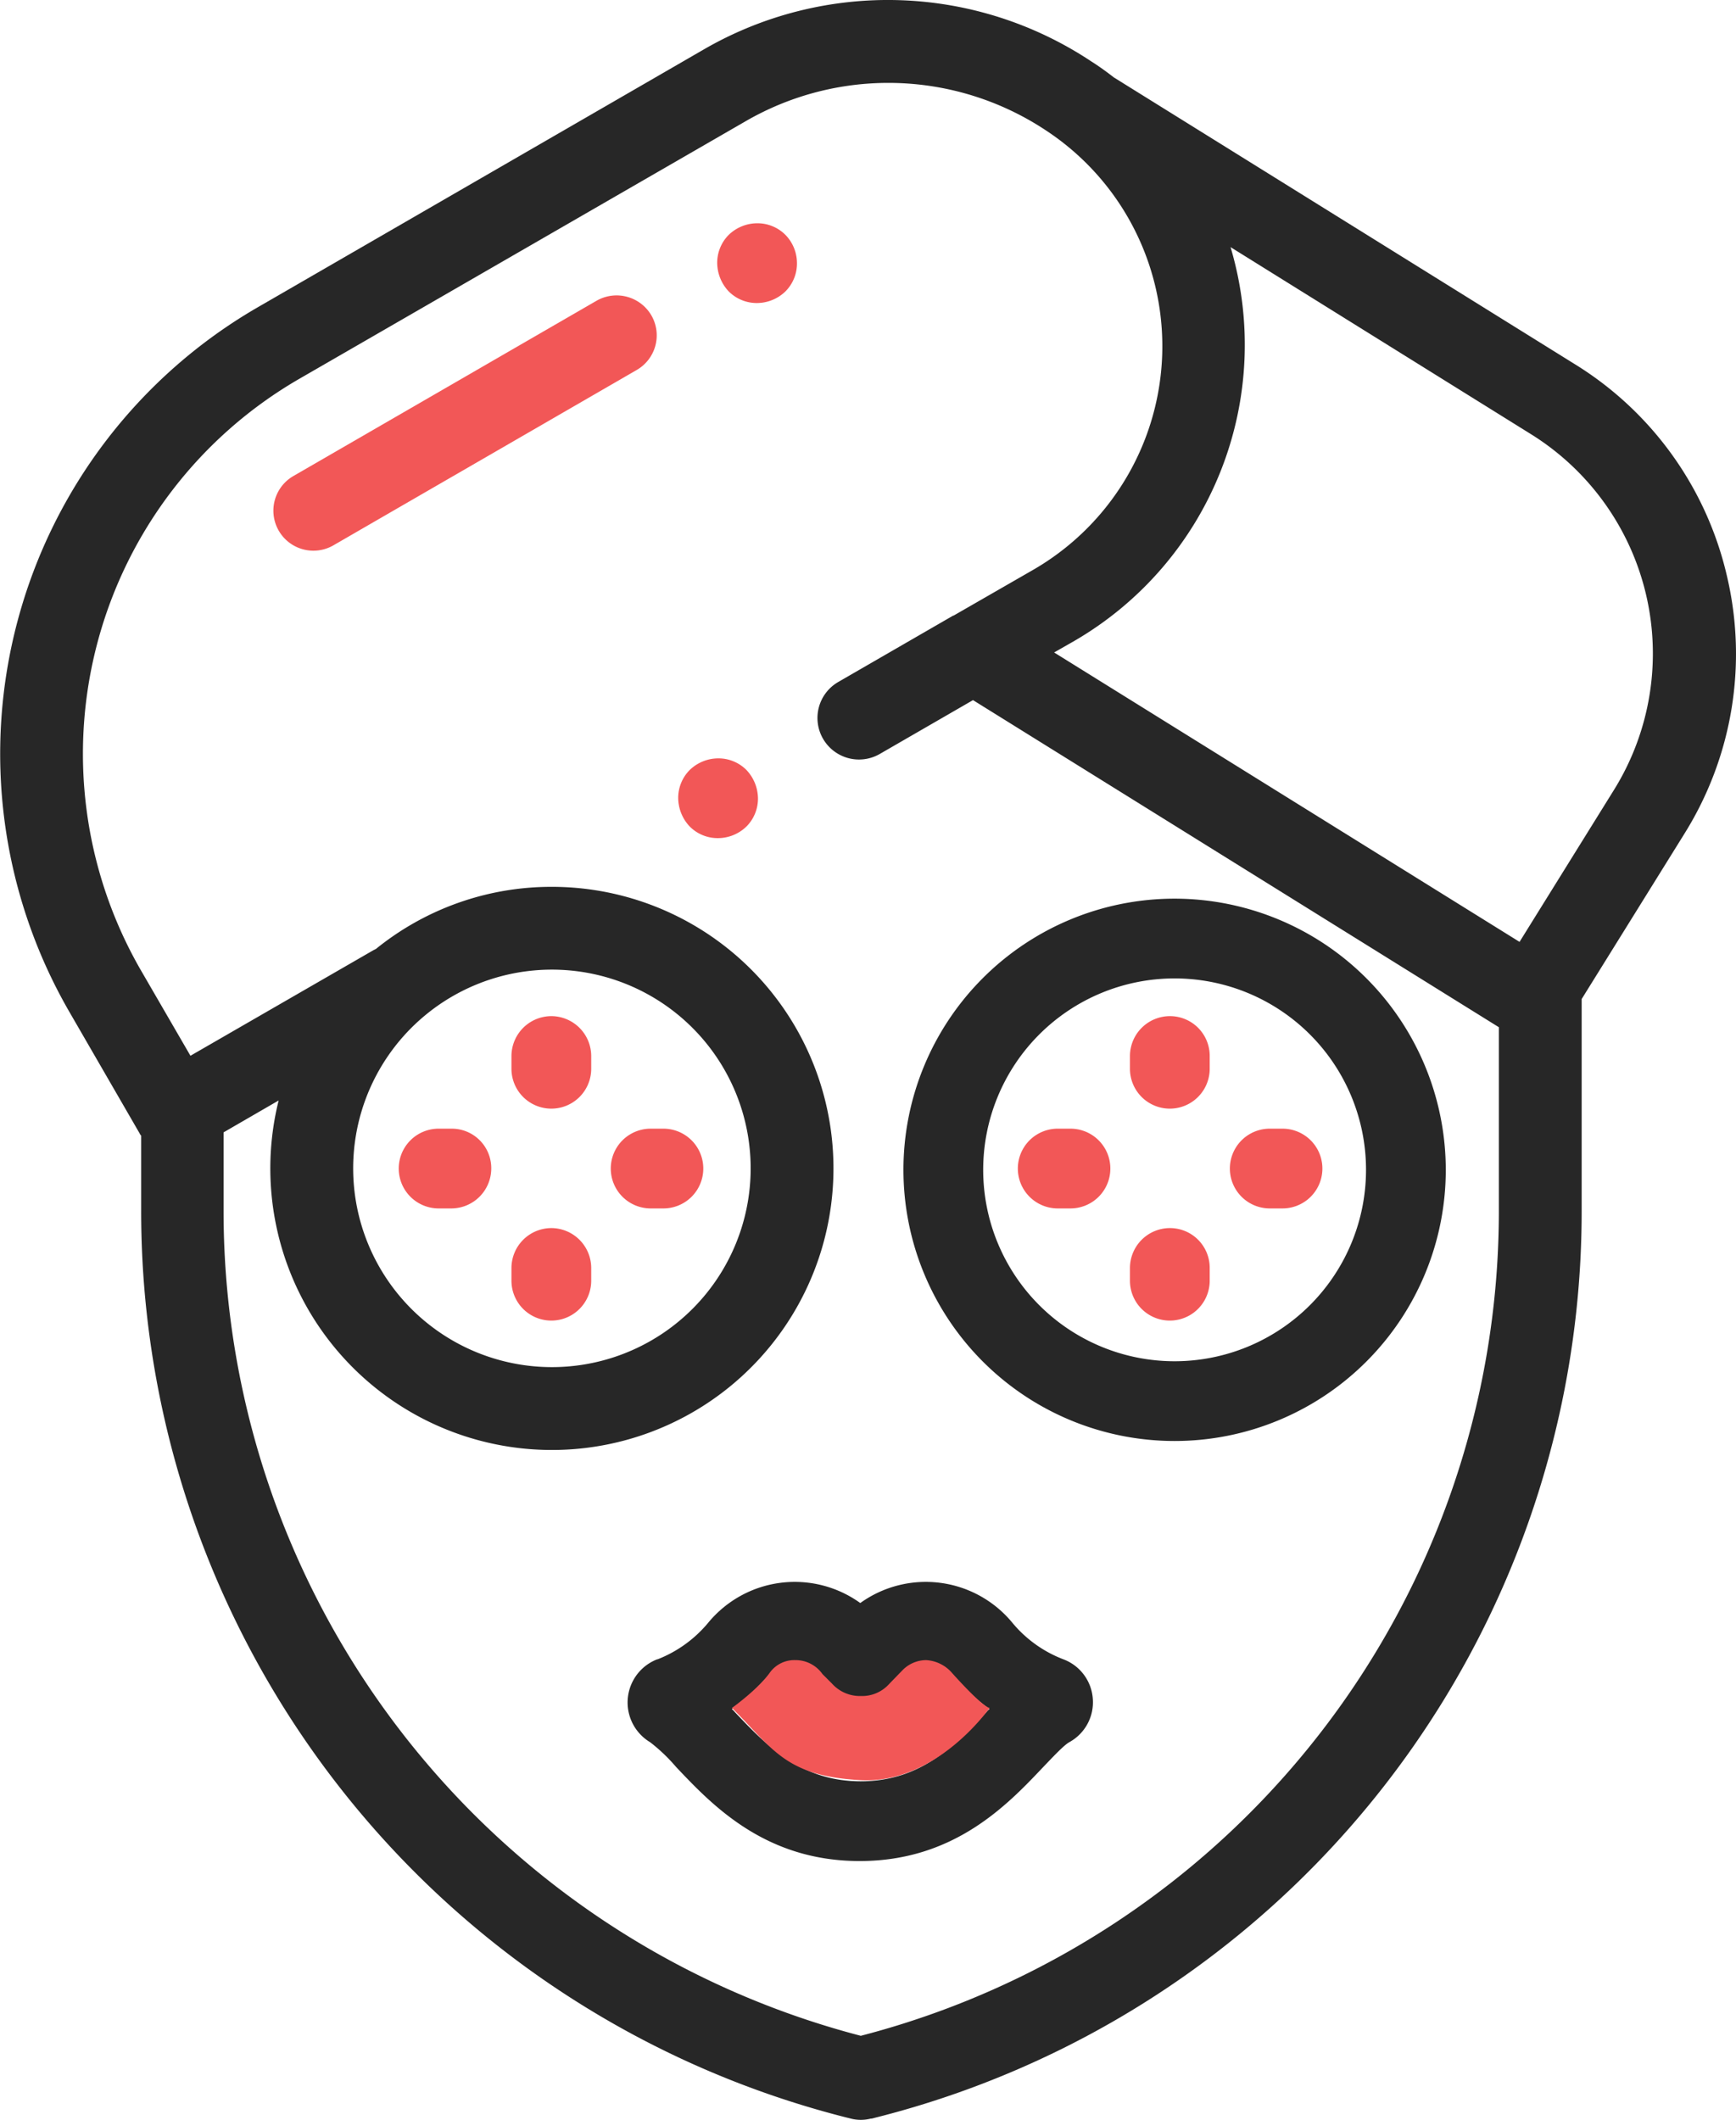
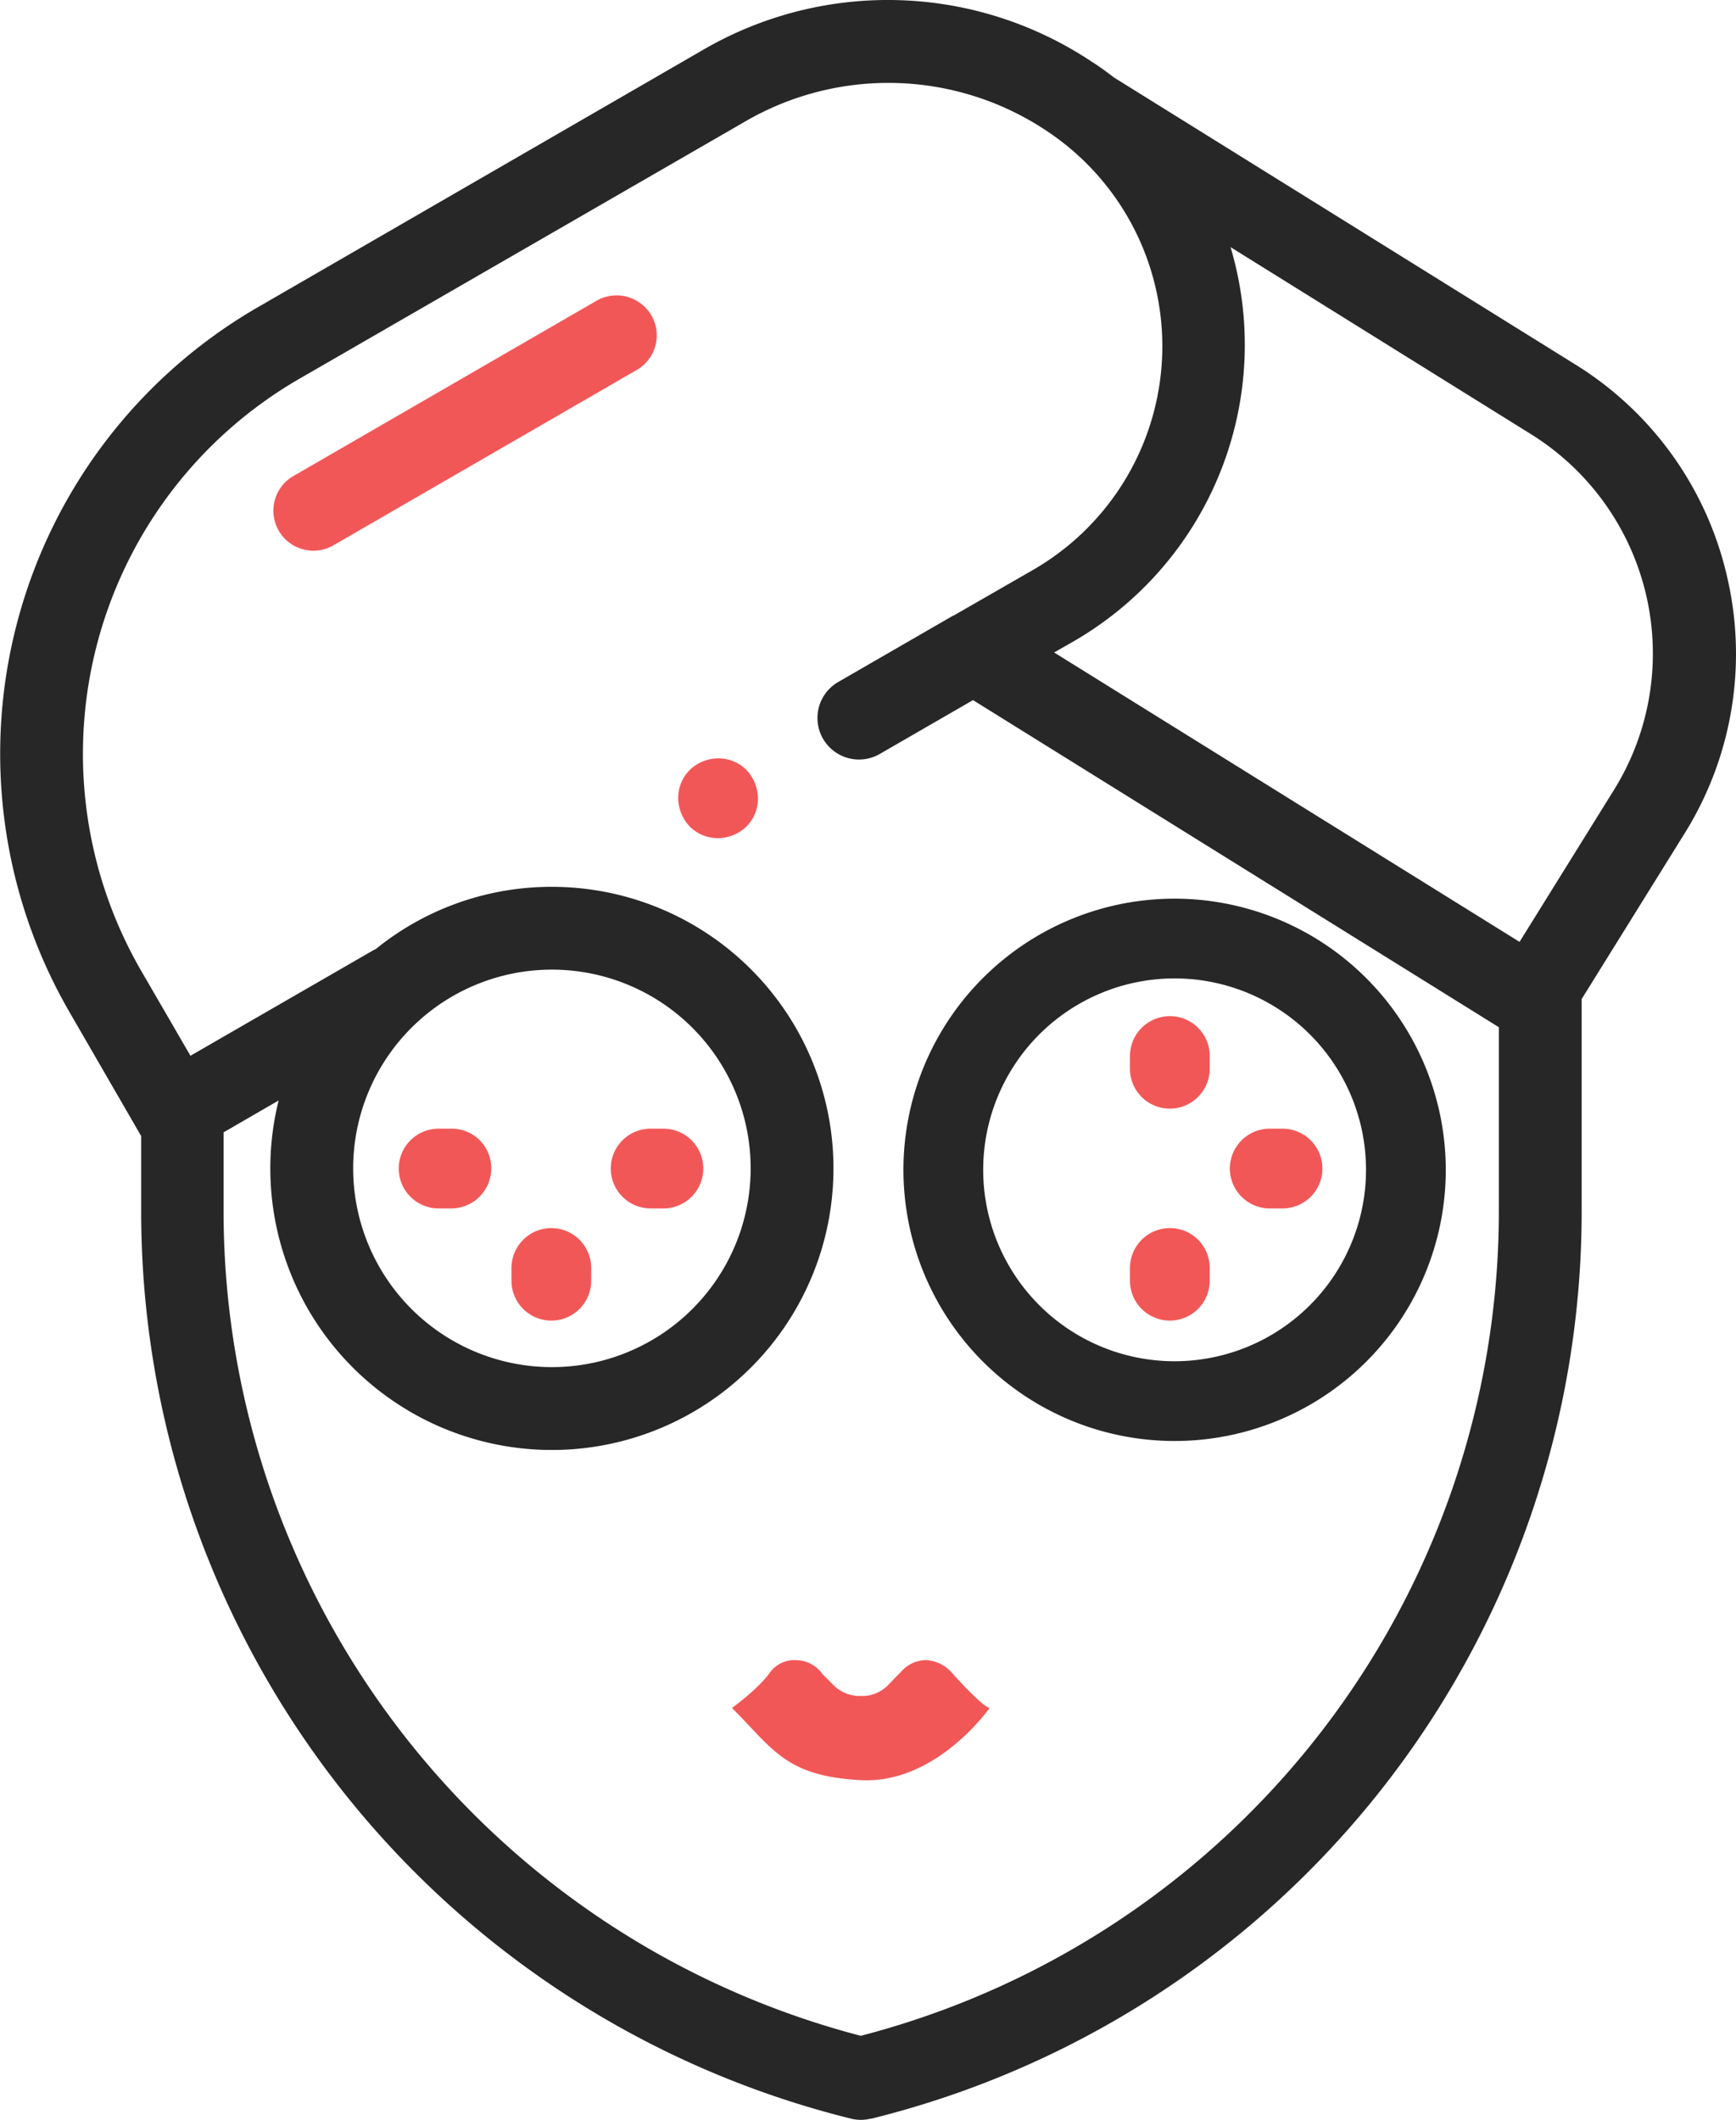
<svg xmlns="http://www.w3.org/2000/svg" id="facial-mask" width="379.343" height="463.223" viewBox="0 0 379.343 463.223">
  <g id="Group_197" data-name="Group 197" transform="translate(0 0)">
    <g id="Group_196" data-name="Group 196" transform="translate(0 0)">
      <path id="Path_131" data-name="Path 131" d="M423.78,125.943a73.908,73.908,0,0,0-33.205-46.323L289.783,16.92c-1.629-1.267-3.257-2.443-4.976-3.529a80.294,80.294,0,0,0-84.686-2.533L102.767,67.134a112.722,112.722,0,0,0-41.257,153.9l15.381,26.6a1.891,1.891,0,0,0,.362.543v16.286a204.241,204.241,0,0,0,155.078,198.5,8.822,8.822,0,0,0,4.343,0h.181A204.249,204.249,0,0,0,392.022,264.37V218.318l22.438-36.1A74.131,74.131,0,0,0,423.78,125.943ZM373.927,264.37A186.194,186.194,0,0,1,234.5,444.869,186.287,186.287,0,0,1,95.258,264.461V247.451l12.033-6.967A61.528,61.528,0,1,0,167.006,193.8a60.86,60.86,0,0,0-38.453,13.571l-.543.271L88.02,230.713,77.162,211.985a94.656,94.656,0,0,1,34.653-129.2L209.168,26.6a62.271,62.271,0,0,1,65.777,1.9,56.423,56.423,0,0,1-2.714,95.994l-17.462,10.043h-.09l-25.062,14.476a9.079,9.079,0,1,0,9.048,15.743L259.021,153l114.906,71.476Zm-250.35-9.048a43.429,43.429,0,1,1,43.429,43.428A43.44,43.44,0,0,1,123.577,255.323Zm275.5-82.694-20.629,33.2-101.7-63.242,4.433-2.533A74.816,74.816,0,0,0,315.3,54.015L380.984,94.91A56.466,56.466,0,0,1,399.079,172.628Z" transform="translate(-46.404 -0.012)" fill="#272727" />
    </g>
  </g>
  <g id="Group_199" data-name="Group 199" transform="translate(148.2 165.717)">
    <g id="Group_198" data-name="Group 198" transform="translate(0)">
      <path id="Path_132" data-name="Path 132" d="M224.8,185.427a8.626,8.626,0,0,0-6.187-2.527,9,9,0,0,0-6.187,2.527,8.625,8.625,0,0,0-2.527,6.187,9.164,9.164,0,0,0,2.527,6.187,8.626,8.626,0,0,0,6.187,2.527A9,9,0,0,0,224.8,197.8a8.625,8.625,0,0,0,2.527-6.187A9.163,9.163,0,0,0,224.8,185.427Z" transform="translate(-209.9 -182.9)" fill="#f25757" />
    </g>
  </g>
  <g id="Group_201" data-name="Group 201" transform="translate(137.14 345.671)">
    <g id="Group_200" data-name="Group 200" transform="translate(0)">
-       <path id="Path_133" data-name="Path 133" d="M297.5,402.545a9.945,9.945,0,0,0-6.449-8.54,26.974,26.974,0,0,1-11.154-8.017,24.5,24.5,0,0,0-33.2-4.27,24.5,24.5,0,0,0-33.2,4.27,27.27,27.27,0,0,1-11.067,8.017h-.087a10.117,10.117,0,0,0-1.568,18.125,37.7,37.7,0,0,1,5.664,5.4c7.756,8.191,19.346,20.565,40.085,20.565h.087c20.653,0,32.33-12.374,40.085-20.565,2.179-2.266,4.444-4.706,5.664-5.4A9.936,9.936,0,0,0,297.5,402.545Zm-23.267,3.05c-6.71,7.058-14.2,15.076-27.45,15.076s-20.74-8.017-27.45-15.076a5.271,5.271,0,0,0-.7-.7A44.645,44.645,0,0,0,227,397.055a7.111,7.111,0,0,1,10.631-.435l2.876,2.962a8.641,8.641,0,0,0,6.274,2.7h0a8.64,8.64,0,0,0,6.274-2.7l2.876-2.962a7.114,7.114,0,0,1,5.141-2.179,7.2,7.2,0,0,1,5.49,2.614,47.485,47.485,0,0,0,8.365,7.843A2.651,2.651,0,0,0,274.234,405.6Z" transform="translate(-195.853 -377.1)" fill="#272727" />
-     </g>
+       </g>
  </g>
  <g id="Group_203" data-name="Group 203" transform="translate(197.412 196.371)">
    <g id="Group_202" data-name="Group 202">
      <path id="Path_134" data-name="Path 134" d="M320.057,214.2a59.255,59.255,0,1,0,59.257,59.255A59.318,59.318,0,0,0,320.057,214.2Zm0,101.083a41.827,41.827,0,1,1,41.828-41.828A41.839,41.839,0,0,1,320.057,315.283Z" transform="translate(-260.8 -214.2)" fill="#272727" />
    </g>
  </g>
  <g id="Group_205" data-name="Group 205" transform="translate(246.911 222.042)">
    <g id="Group_204" data-name="Group 204" transform="translate(0)">
      <path id="Path_135" data-name="Path 135" d="M327.514,245a8.74,8.74,0,0,0-8.714,8.714V256.5a8.714,8.714,0,0,0,17.428,0v-2.789A8.684,8.684,0,0,0,327.514,245Z" transform="translate(-318.8 -245)" fill="#f25757" />
    </g>
  </g>
  <g id="Group_207" data-name="Group 207" transform="translate(246.911 268.355)">
    <g id="Group_206" data-name="Group 206" transform="translate(0)">
      <path id="Path_136" data-name="Path 136" d="M327.514,296.1a8.74,8.74,0,0,0-8.714,8.714V307.6a8.714,8.714,0,0,0,17.428,0v-2.788A8.684,8.684,0,0,0,327.514,296.1Z" transform="translate(-318.8 -296.1)" fill="#f25757" />
    </g>
  </g>
  <g id="Group_209" data-name="Group 209" transform="translate(268.749 246.632)">
    <g id="Group_208" data-name="Group 208">
      <path id="Path_137" data-name="Path 137" d="M354.3,272.2h-2.788a8.714,8.714,0,0,0,0,17.428H354.3a8.714,8.714,0,1,0,0-17.428Z" transform="translate(-342.8 -272.2)" fill="#f25757" />
    </g>
  </g>
  <g id="Group_211" data-name="Group 211" transform="translate(222.416 246.632)">
    <g id="Group_210" data-name="Group 210" transform="translate(0)">
-       <path id="Path_138" data-name="Path 138" d="M303.2,272.2h-2.788a8.714,8.714,0,1,0,0,17.428H303.2a8.714,8.714,0,0,0,0-17.428Z" transform="translate(-291.7 -272.2)" fill="#f25757" />
-     </g>
+       </g>
  </g>
  <g id="Group_213" data-name="Group 213" transform="translate(111.761 222.042)">
    <g id="Group_212" data-name="Group 212" transform="translate(0)">
-       <path id="Path_139" data-name="Path 139" d="M178.414,245a8.74,8.74,0,0,0-8.714,8.714V256.5a8.714,8.714,0,0,0,17.428,0v-2.789A8.74,8.74,0,0,0,178.414,245Z" transform="translate(-169.7 -245)" fill="#f25757" />
-     </g>
+       </g>
  </g>
  <g id="Group_215" data-name="Group 215" transform="translate(111.761 268.355)">
    <g id="Group_214" data-name="Group 214" transform="translate(0)">
      <path id="Path_140" data-name="Path 140" d="M178.414,296.1a8.74,8.74,0,0,0-8.714,8.714V307.6a8.714,8.714,0,0,0,17.428,0v-2.788A8.74,8.74,0,0,0,178.414,296.1Z" transform="translate(-169.7 -296.1)" fill="#f25757" />
    </g>
  </g>
  <g id="Group_217" data-name="Group 217" transform="translate(133.466 246.632)">
    <g id="Group_216" data-name="Group 216">
      <path id="Path_141" data-name="Path 141" d="M205.1,272.2h-2.788a8.714,8.714,0,1,0,0,17.428H205.1a8.714,8.714,0,1,0,0-17.428Z" transform="translate(-193.6 -272.2)" fill="#f25757" />
    </g>
  </g>
  <g id="Group_219" data-name="Group 219" transform="translate(87.133 246.632)">
    <g id="Group_218" data-name="Group 218" transform="translate(0)">
      <path id="Path_142" data-name="Path 142" d="M154,272.2h-2.789a8.714,8.714,0,1,0,0,17.428H154a8.74,8.74,0,0,0,8.714-8.714A8.629,8.629,0,0,0,154,272.2Z" transform="translate(-142.5 -272.2)" fill="#f25757" />
    </g>
  </g>
  <g id="Group_221" data-name="Group 221" transform="translate(59.719 64.554)">
    <g id="Group_220" data-name="Group 220">
      <path id="Path_143" data-name="Path 143" d="M194.309,78.456a8.8,8.8,0,0,0-11.938-3.224l-66.315,38.342a8.744,8.744,0,0,0,8.714,15.162l66.315-38.342A8.727,8.727,0,0,0,194.309,78.456Z" transform="translate(-111.692 -74.092)" fill="#f25757" />
    </g>
  </g>
  <g id="Group_223" data-name="Group 223" transform="translate(156.72 48.788)">
    <g id="Group_222" data-name="Group 222">
-       <path id="Path_144" data-name="Path 144" d="M234.2,58.527A8.625,8.625,0,0,0,228.014,56a9,9,0,0,0-6.187,2.527,8.625,8.625,0,0,0-2.527,6.187,9.163,9.163,0,0,0,2.527,6.187,8.625,8.625,0,0,0,6.187,2.527A9,9,0,0,0,234.2,70.9a8.625,8.625,0,0,0,2.527-6.187A8.84,8.84,0,0,0,234.2,58.527Z" transform="translate(-219.3 -56)" fill="#f25757" />
-     </g>
+       </g>
  </g>
  <path id="Path_145" data-name="Path 145" d="M222,407.356s5.839-4.183,8.366-7.843a6.613,6.613,0,0,1,5.49-2.614,7.186,7.186,0,0,1,5.926,3.05l2.091,2.091a8.168,8.168,0,0,0,6.274,2.7,7.956,7.956,0,0,0,6.274-2.7l2.875-2.962a7.271,7.271,0,0,1,5.142-2.178,8.079,8.079,0,0,1,5.49,2.614s6.536,7.407,8.366,7.843c0,0-11.59,16.644-28.147,15.772S230.976,416.245,222,407.356Z" transform="translate(-62.059 -34.137)" fill="#f25757" />
</svg>